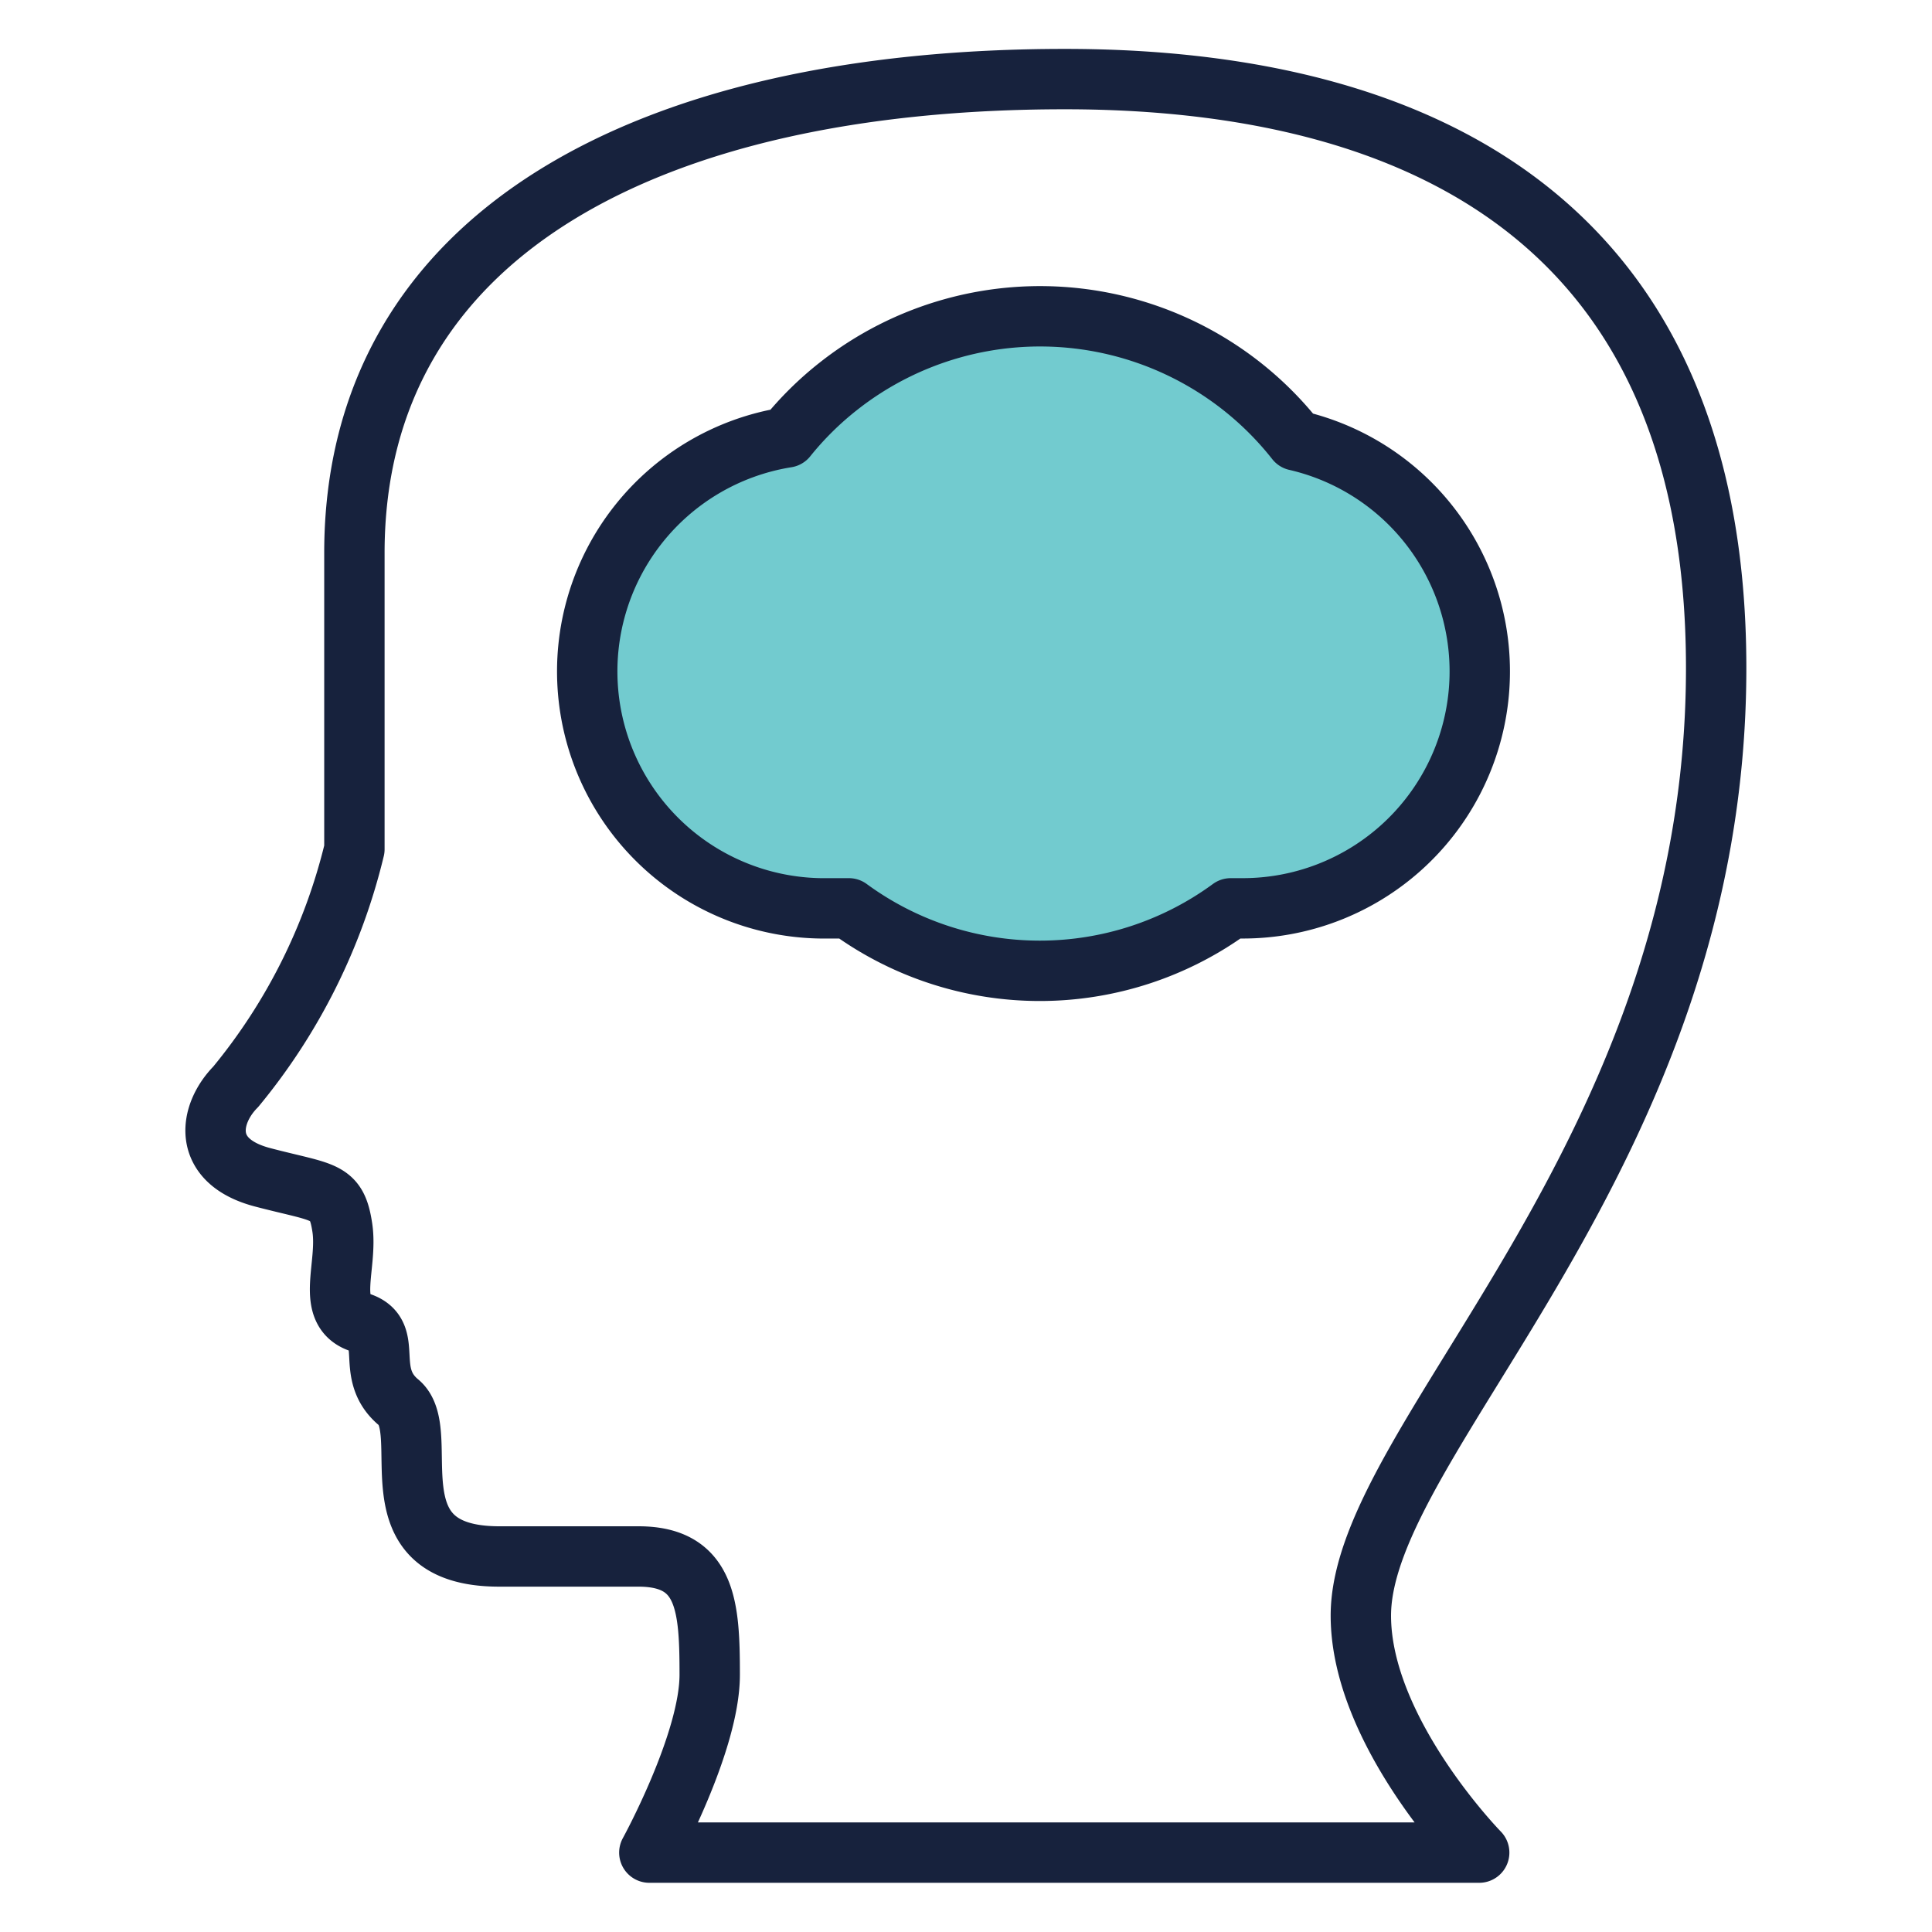
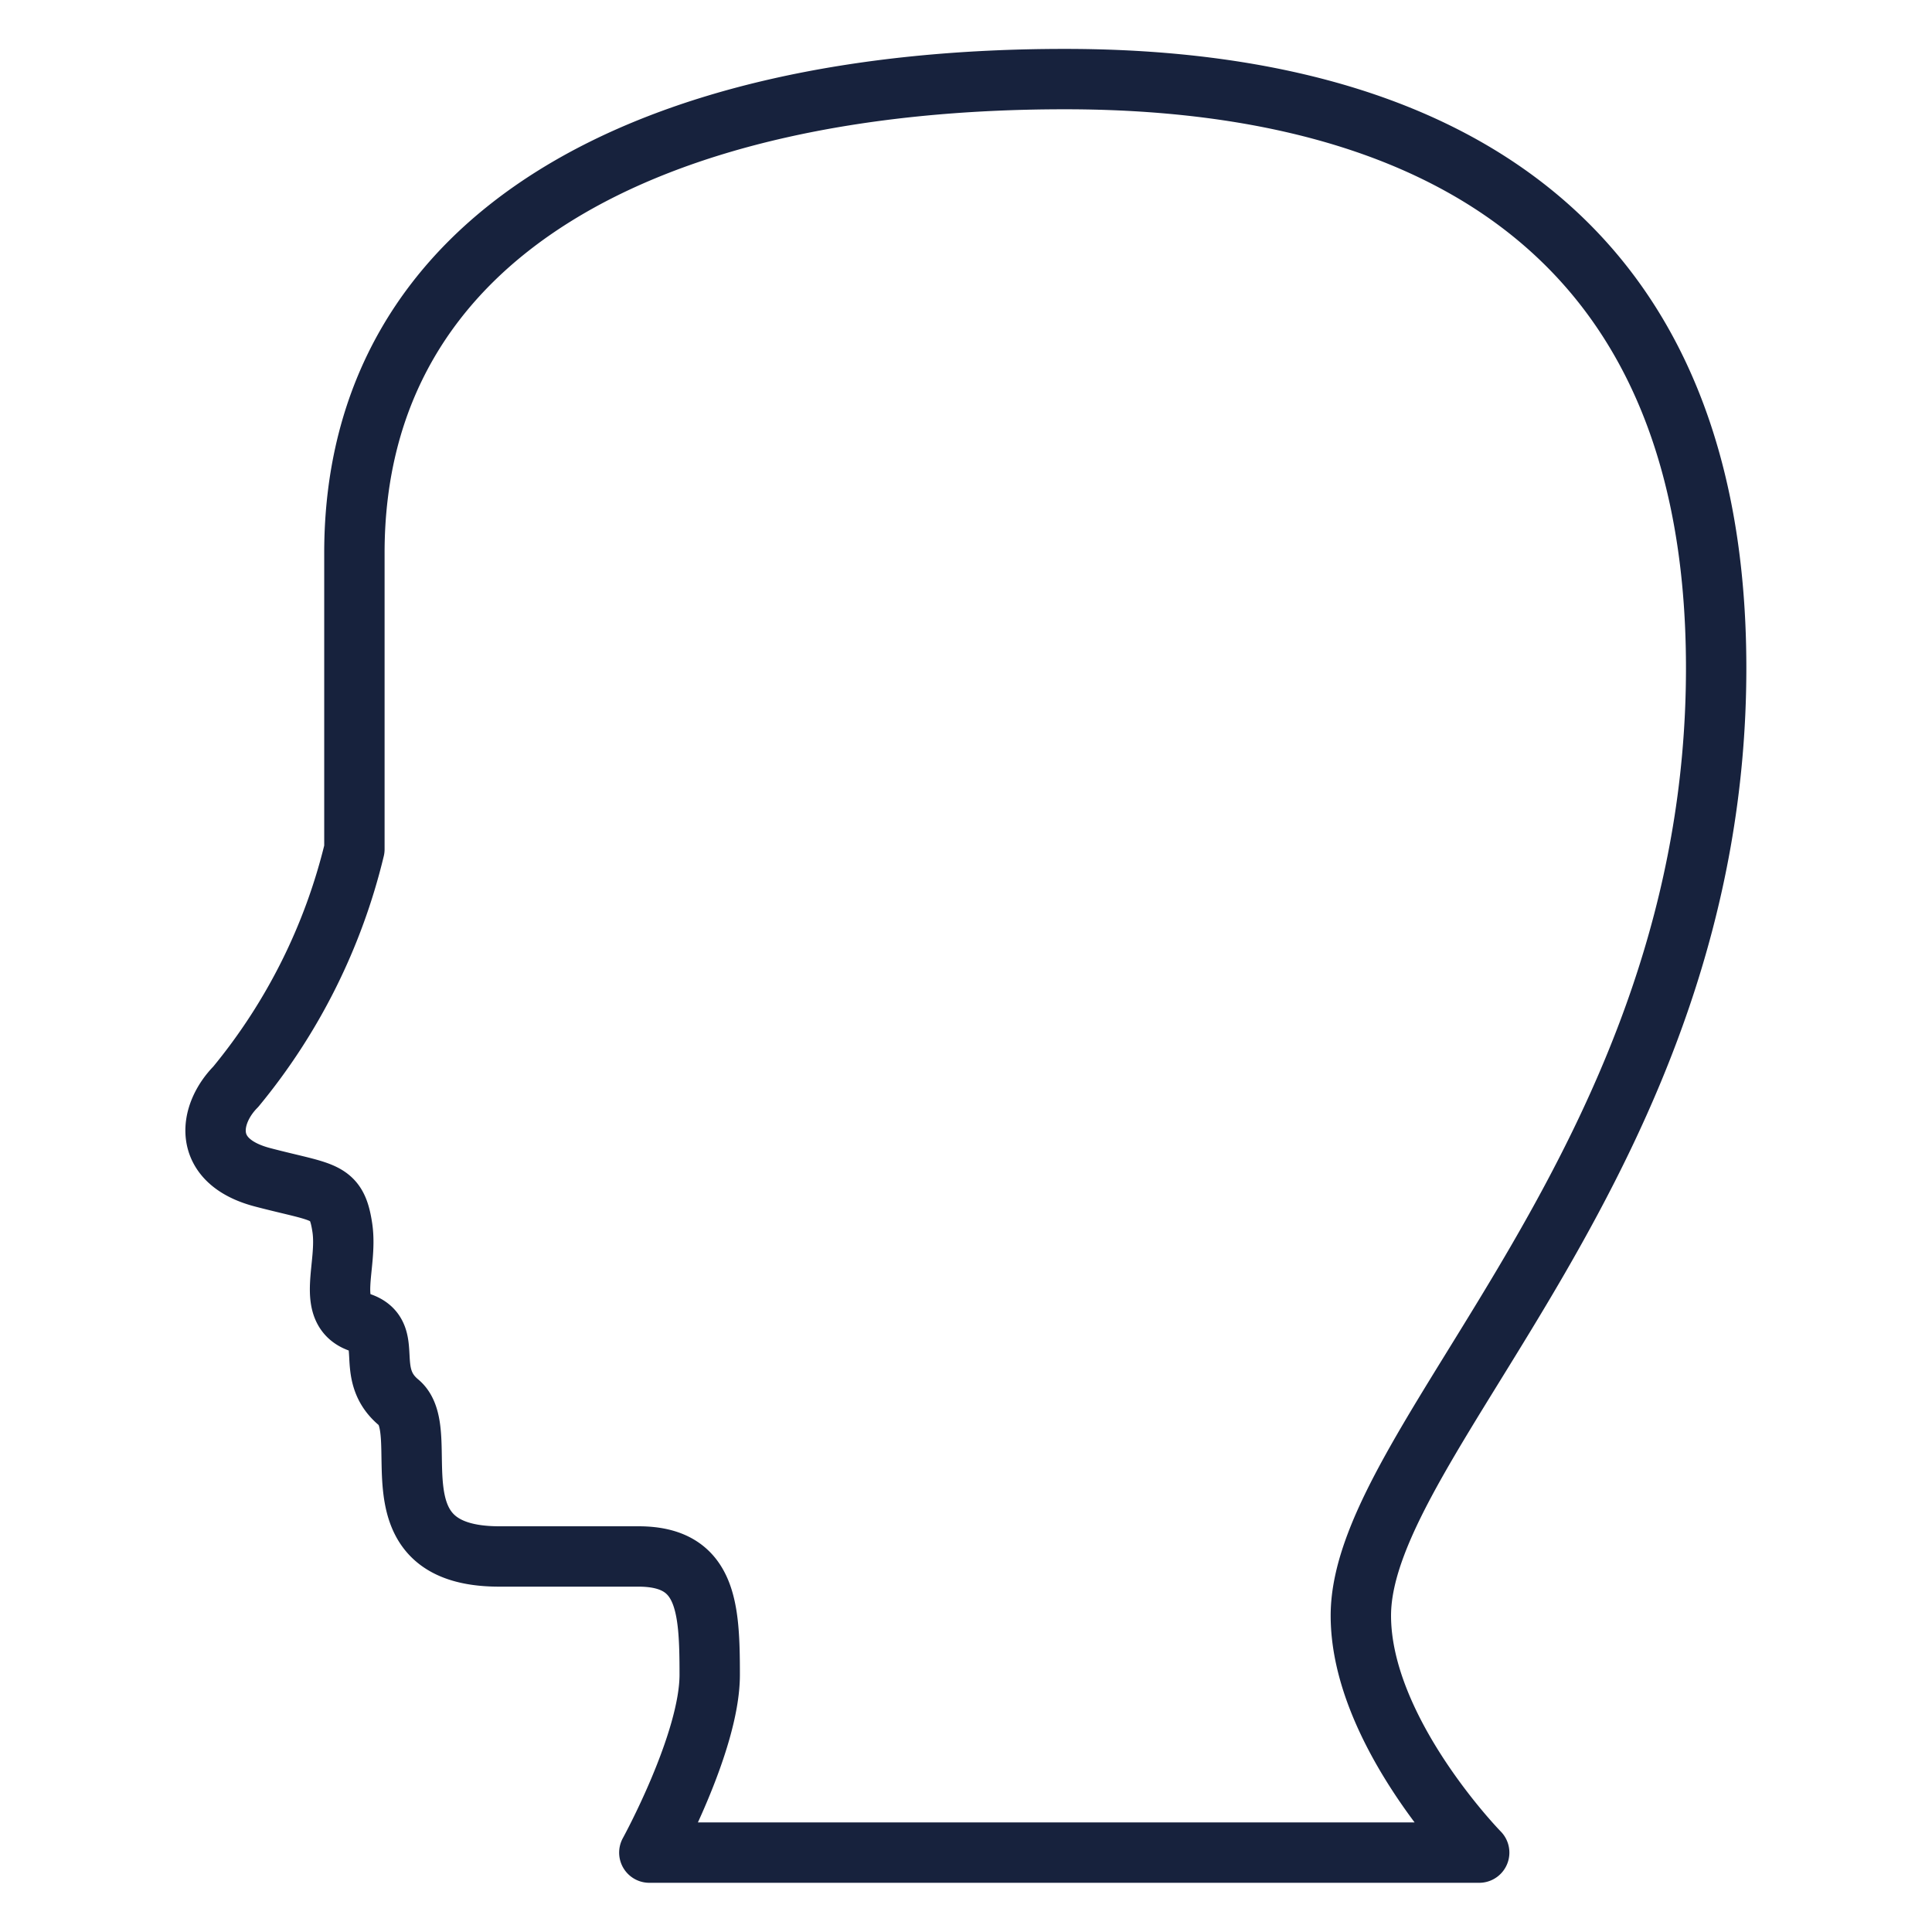
<svg xmlns="http://www.w3.org/2000/svg" viewBox="0 0 64 64">
  <defs>
    <style>.cls-1{fill:none;}.cls-1,.cls-2{stroke:#17223d;stroke-linecap:round;stroke-linejoin:round;stroke-width:2px;}.cls-2{fill:#72cbcf;}</style>
  </defs>
  <g id="Layer_2" data-name="Layer 2">
    <path class="cls-1" d="M35.28,2.62c-13.73,0-23.54,5.1-23.54,15.7v9.81A19.55,19.55,0,0,1,7.81,36c-.88.89-1.17,2.46.89,3s2.45.4,2.64,1.67-.58,2.75.59,3.14.1,1.67,1.28,2.65-1,5.1,3.33,5.1h4.61c2.26,0,2.36,1.67,2.36,3.92s-2,5.89-2,5.89H49s-3.92-4-3.92-7.85c0-5.88,11.77-15.2,11.77-31.39S45.09,2.62,35.28,2.62Z" />
-     <path class="cls-2" d="M42.93,14.59a10.79,10.79,0,0,0-15.15-1.8,10.64,10.64,0,0,0-1.72,1.7,7.85,7.85,0,0,0,1.37,15.6h.69a10.7,10.7,0,0,0,12.65,0h.4a7.85,7.85,0,0,0,1.76-15.5Z" />
  </g>
</svg>